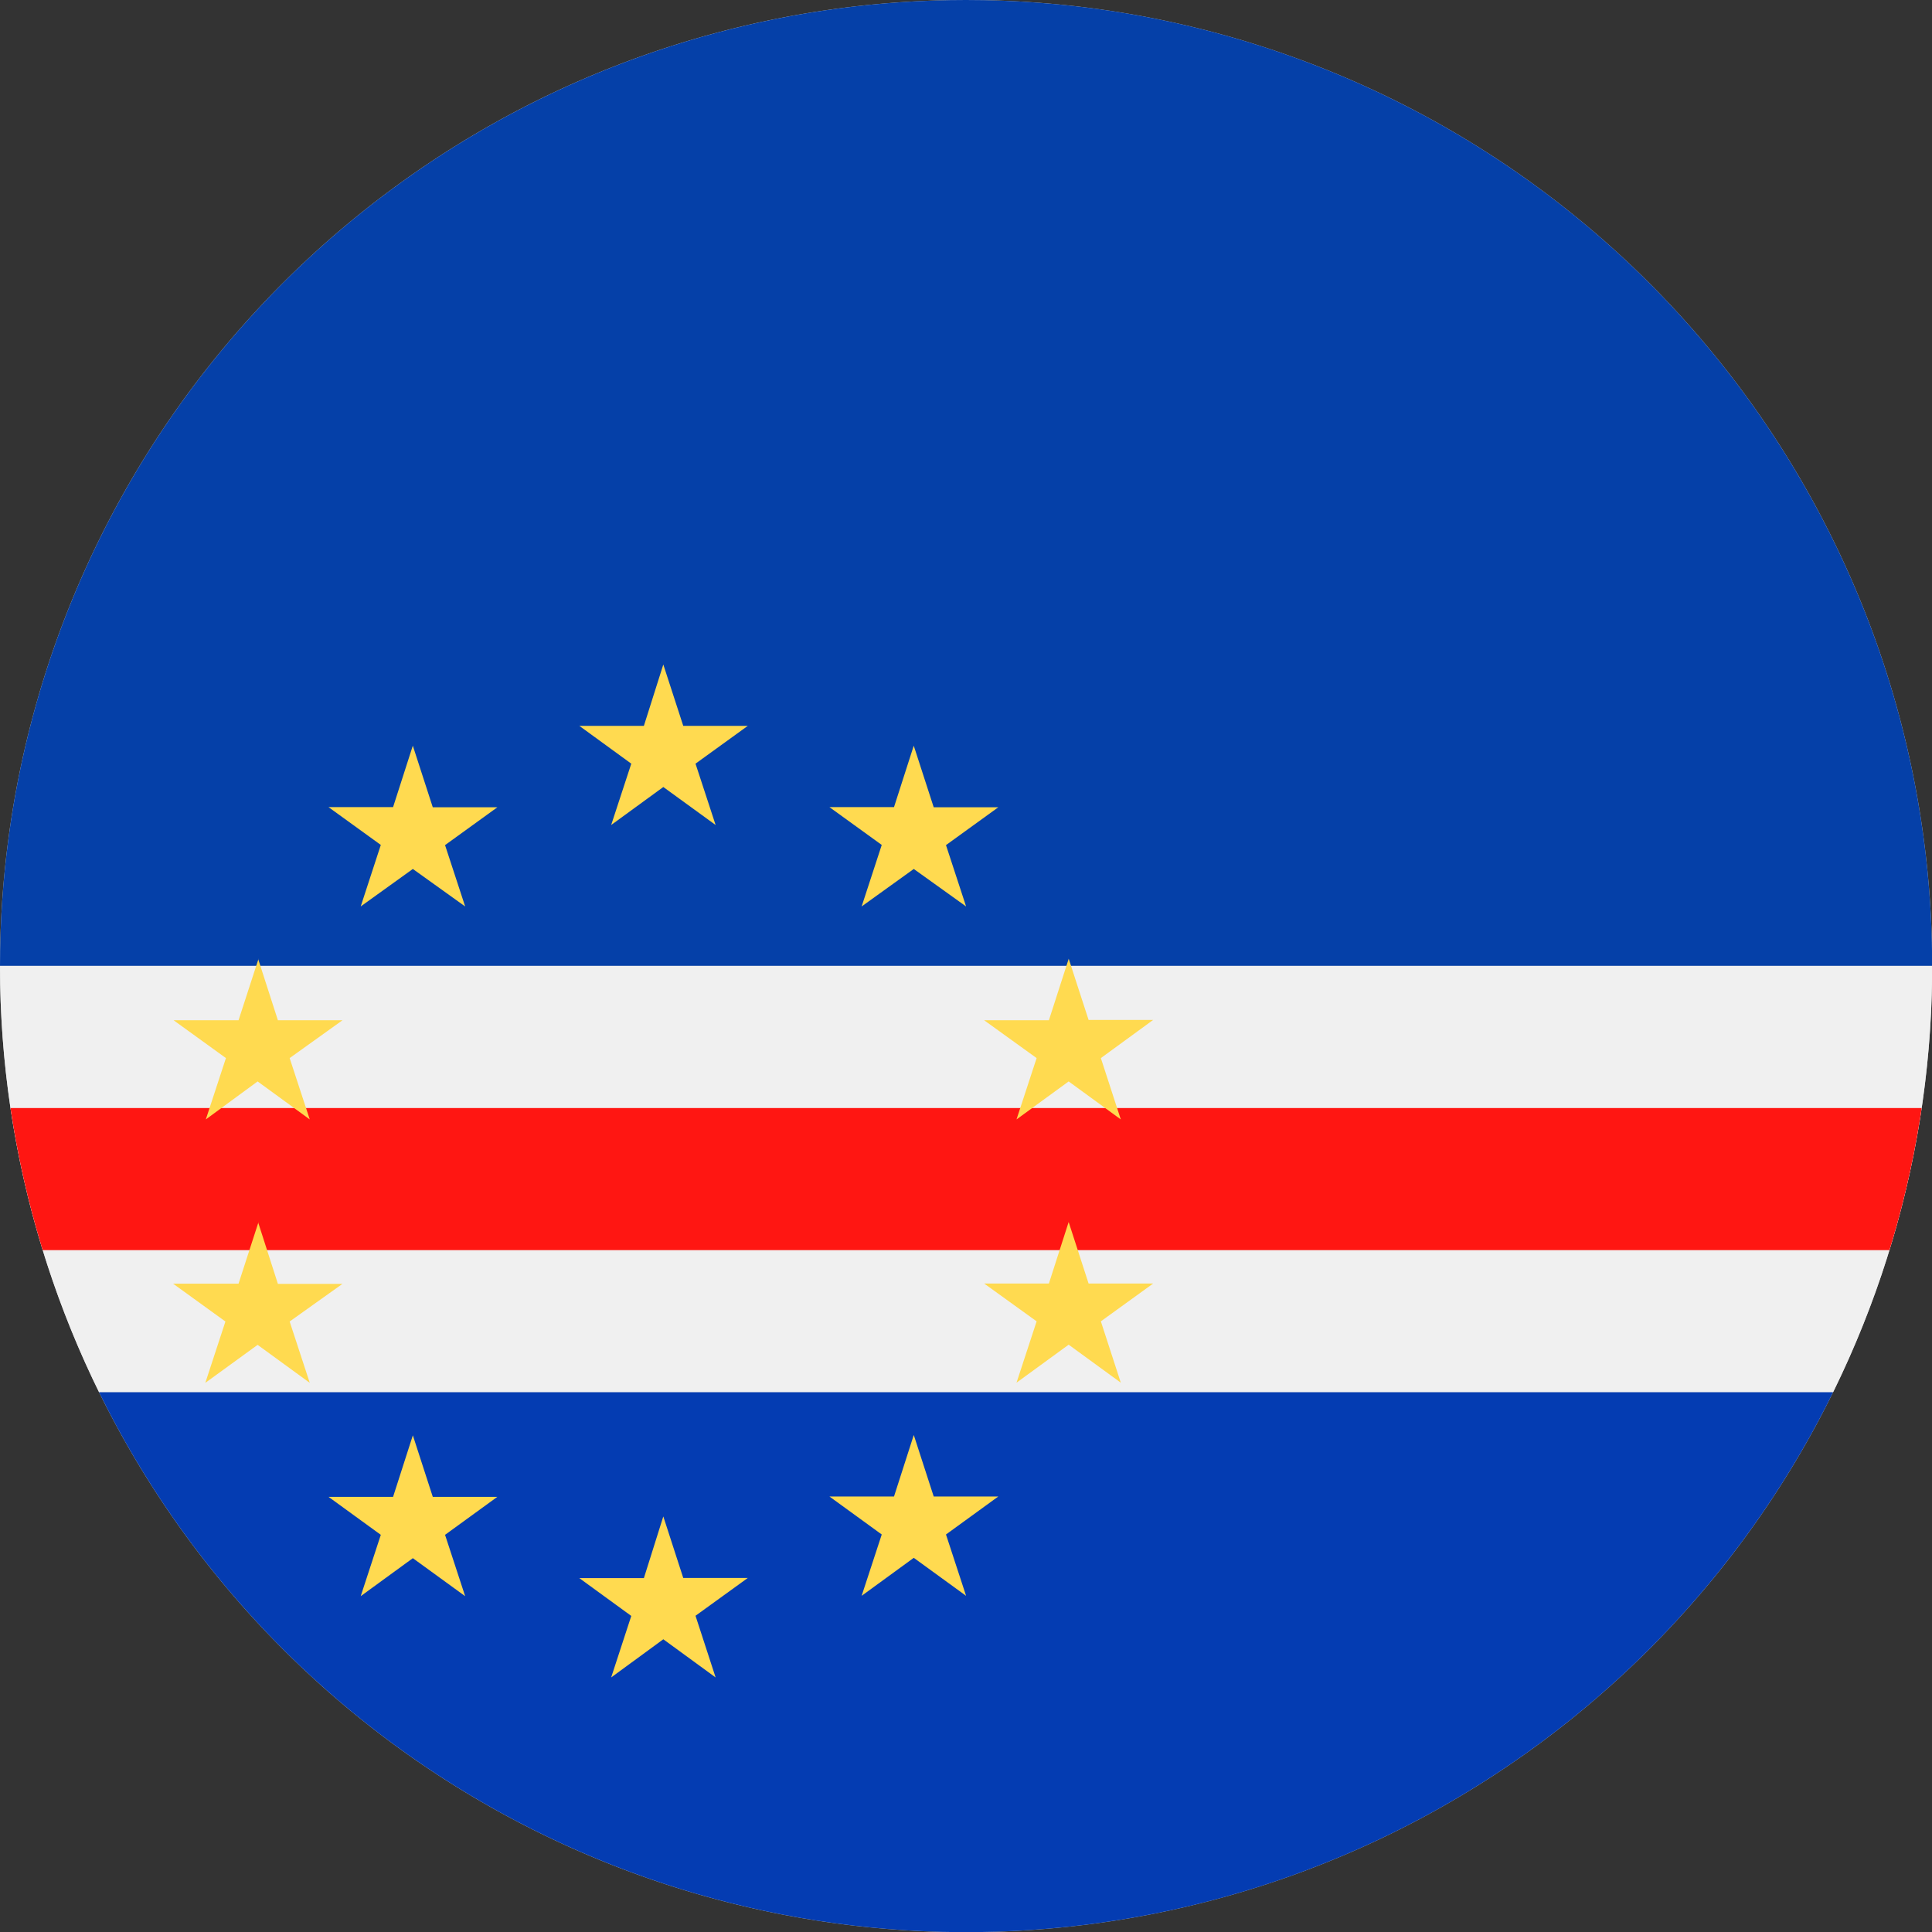
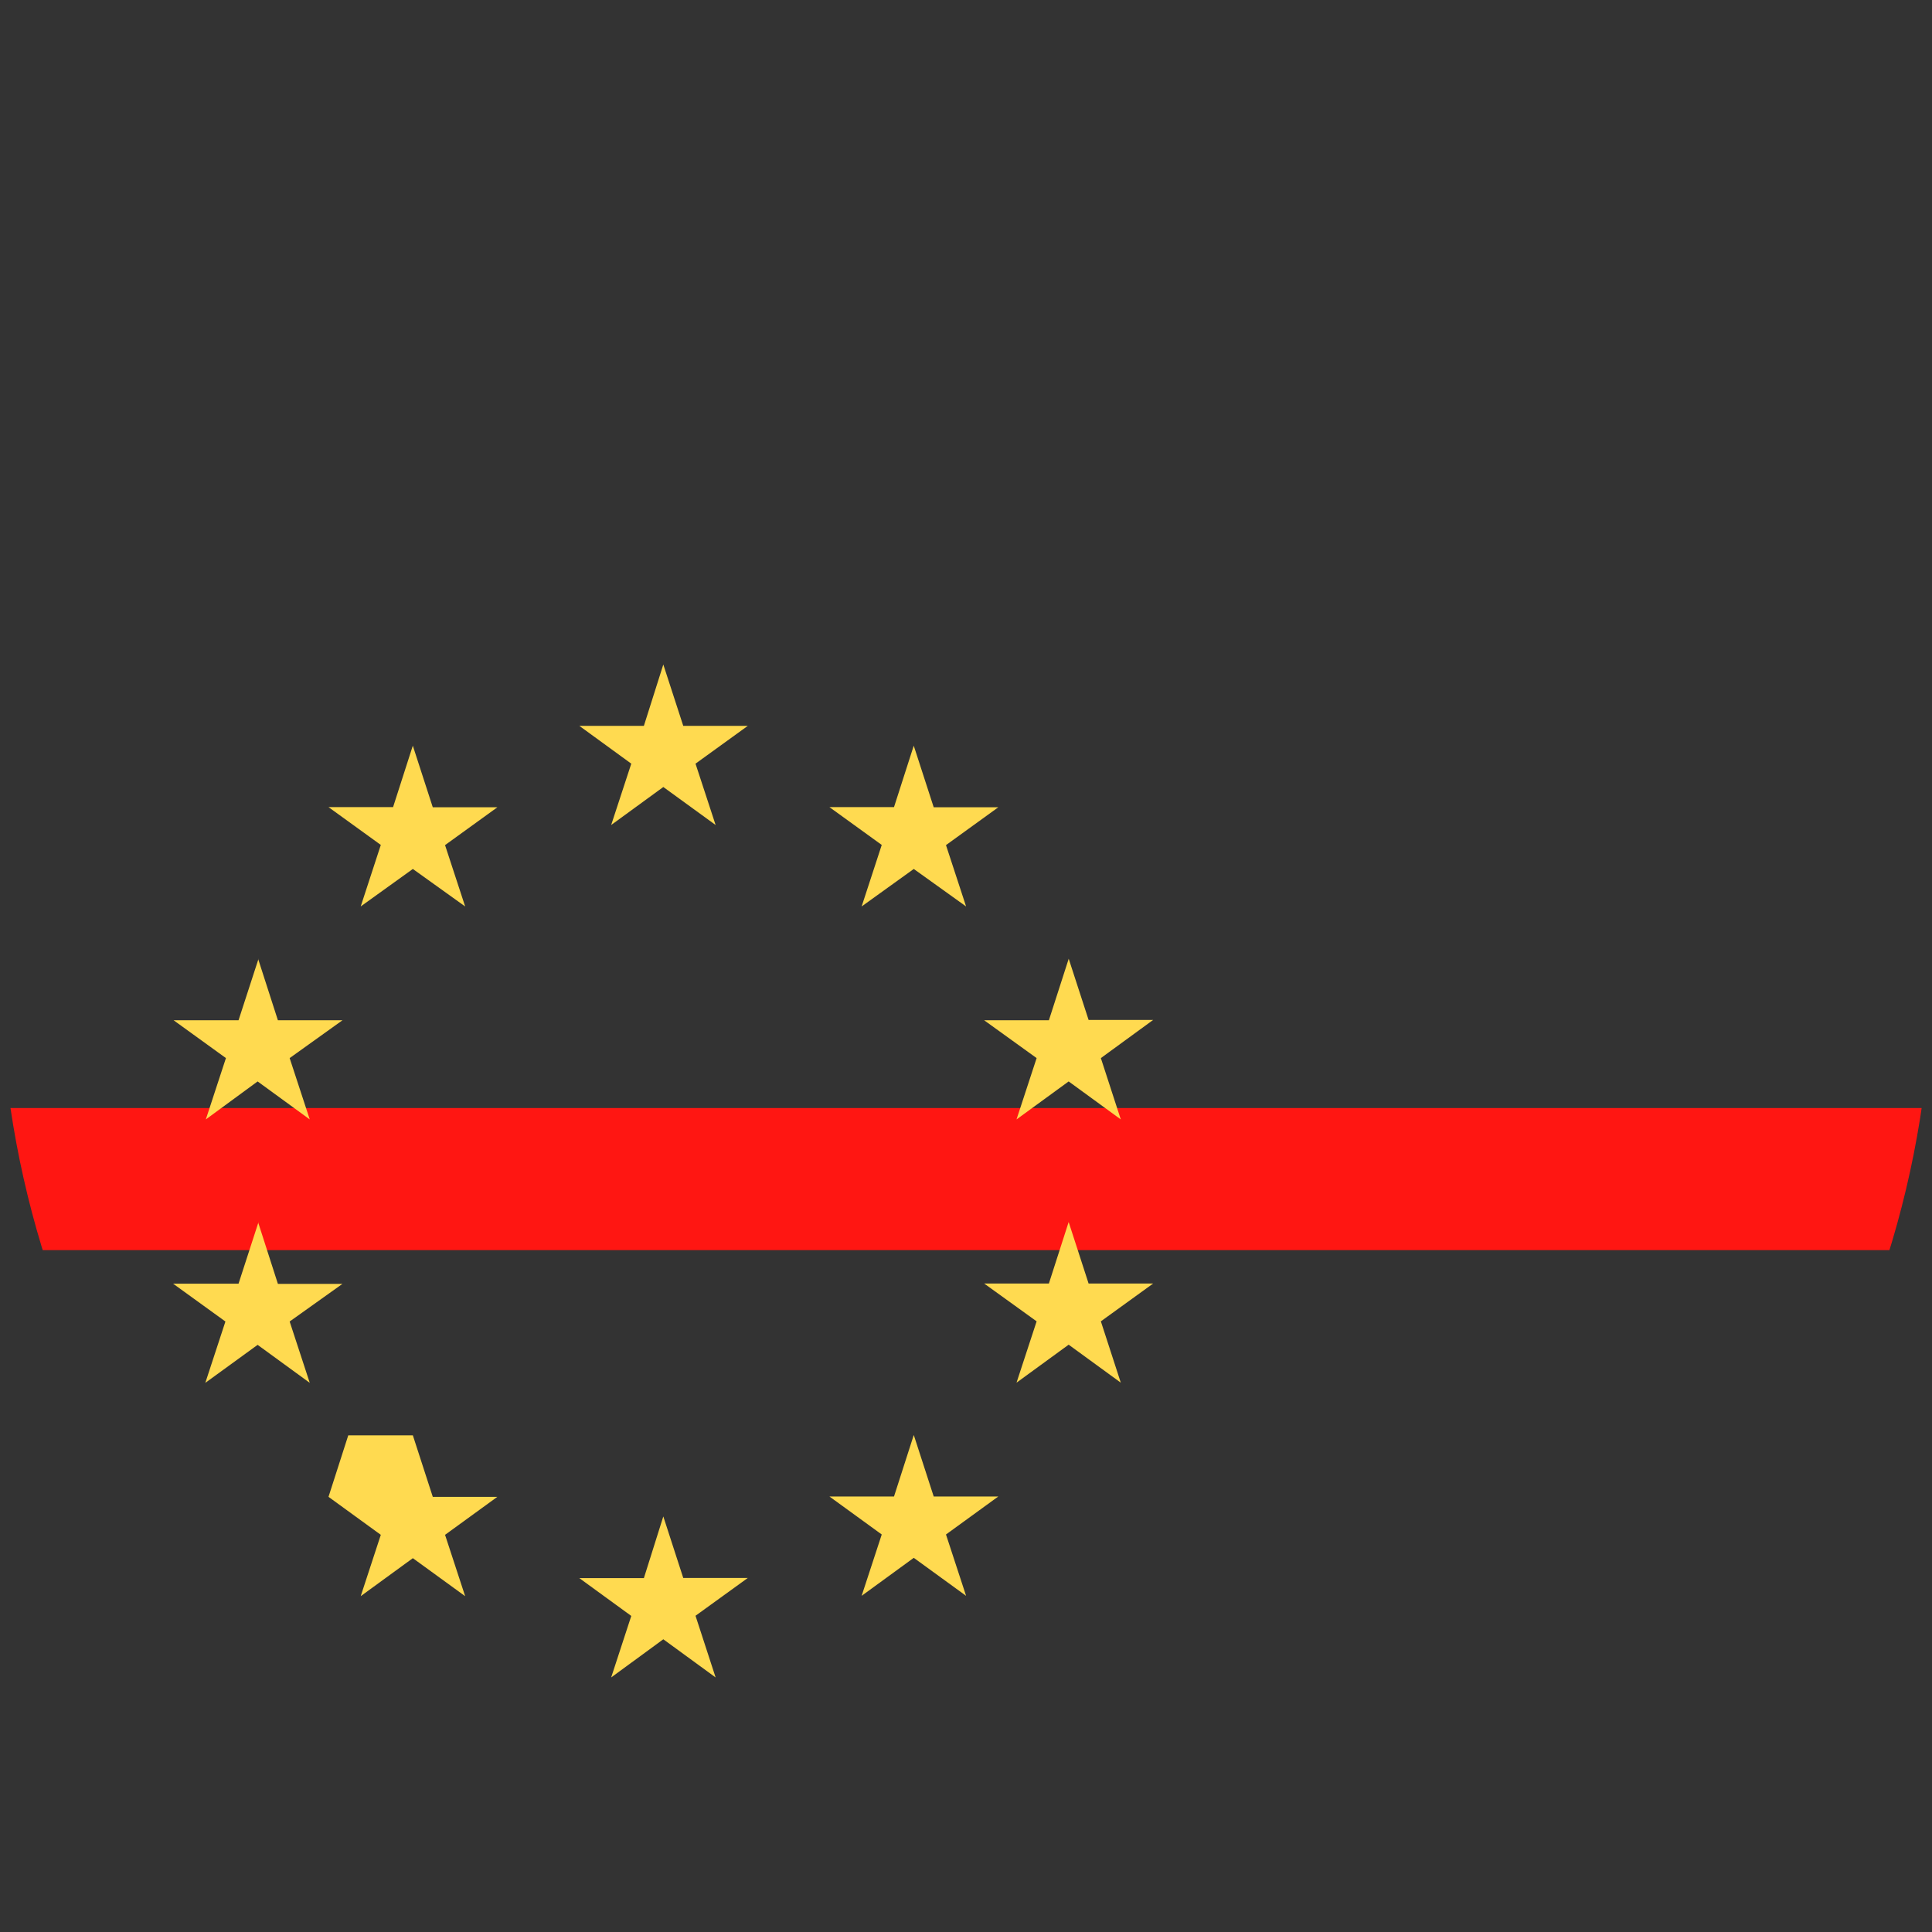
<svg xmlns="http://www.w3.org/2000/svg" id="Page_1" data-name="Page 1" viewBox="0 0 113.39 113.39">
  <rect x="0" y="0" width="113.39" height="113.39" fill="#333333" stroke="none" />
  <defs>
    <clipPath id="clip-path">
      <path d="M56.69,0A56.7,56.7,0,1,1,0,56.69,56.7,56.7,0,0,1,56.69,0Z" style="fill:#ccc;clip-rule:evenodd" />
    </clipPath>
  </defs>
  <title>CV_CapeVerde</title>
  <g id="Layer_1" data-name="Layer 1">
-     <path d="M56.69,0A56.7,56.7,0,1,1,0,56.69,56.7,56.7,0,0,1,56.69,0Z" style="fill:#ccc;fill-rule:evenodd" />
    <g style="clip-path:url(#clip-path)">
-       <polygon points="-24.85 113.39 145.23 113.39 145.23 81.7 -24.85 81.7 -24.85 113.39 -24.85 113.39" style="fill:#043cb2;fill-rule:evenodd" />
-       <polygon points="-24.85 56.69 145.23 56.69 145.23 0 -24.85 0 -24.85 56.69 -24.85 56.69" style="fill:#0540a8;fill-rule:evenodd" />
-       <polygon points="-24.85 81.7 145.23 81.7 145.23 56.69 -24.85 56.69 -24.85 81.7 -24.85 81.7" style="fill:#f0f0f0;fill-rule:evenodd" />
      <polygon points="-24.85 73.37 145.23 73.37 145.23 65.03 -24.85 65.03 -24.85 73.37 -24.85 73.37" style="fill:#ff1612;fill-rule:evenodd" />
-       <path d="M38.93,39l1.17,3.6h3.79l-3.07,2.22L42,48.42l-3.07-2.23-3.06,2.23,1.18-3.6L34,42.6h3.79L38.93,39Zm-14.7,4.77,1.17,3.61h3.79l-3.07,2.22L27.3,53.2,24.23,51,21.17,53.2l1.18-3.61-3.07-2.22h3.79l1.16-3.61ZM15.15,56.28l1.16,3.6H20.1L17,62.1l1.18,3.6-3.06-2.23L12.08,65.7l1.18-3.6-3.07-2.22H14l1.17-3.6Zm0,15.46,1.16,3.61H20.1L17,77.56l1.18,3.6-3.06-2.23-3.07,2.23,1.18-3.6-3.07-2.22H14l1.17-3.61Zm9.08,12.5,1.17,3.61h3.79l-3.07,2.23,1.18,3.6-3.07-2.23-3.06,2.23,1.18-3.6-3.07-2.23h3.79l1.16-3.61ZM38.93,89l1.17,3.61h3.79l-3.07,2.22L42,98.45l-3.07-2.24-3.06,2.24,1.18-3.61L34,92.62h3.79L38.93,89Zm14.7-4.78,1.17,3.61h3.79l-3.07,2.23,1.18,3.6-3.07-2.23-3.06,2.23,1.18-3.6-3.07-2.23h3.79l1.16-3.61Zm9.09-12.5,1.17,3.61h3.79l-3.07,2.22,1.17,3.6-3.06-2.23-3.06,2.23,1.18-3.6-3.08-2.22h3.8l1.16-3.61Zm0-15.46,1.17,3.6h3.79L64.61,62.1l1.17,3.6-3.06-2.23L59.66,65.7l1.18-3.6-3.08-2.22h3.8l1.16-3.6ZM53.63,43.77l1.17,3.61h3.79l-3.07,2.22L56.7,53.2,53.63,51,50.57,53.2l1.18-3.61-3.07-2.22h3.79l1.16-3.61Z" style="fill:#ffda50;fill-rule:evenodd" />
+       <path d="M38.93,39l1.17,3.6h3.79l-3.07,2.22L42,48.42l-3.07-2.23-3.06,2.23,1.18-3.6L34,42.6h3.79L38.93,39Zm-14.7,4.77,1.17,3.61h3.79l-3.07,2.22L27.3,53.2,24.23,51,21.17,53.2l1.18-3.61-3.07-2.22h3.79l1.16-3.61ZM15.15,56.28l1.16,3.6H20.1L17,62.1l1.18,3.6-3.06-2.23L12.08,65.7l1.18-3.6-3.07-2.22H14l1.17-3.6Zm0,15.46,1.16,3.61H20.1L17,77.56l1.18,3.6-3.06-2.23-3.07,2.23,1.18-3.6-3.07-2.22H14l1.17-3.61Zm9.08,12.5,1.17,3.61h3.79l-3.07,2.23,1.18,3.6-3.07-2.23-3.06,2.23,1.18-3.6-3.07-2.23l1.16-3.61ZM38.93,89l1.17,3.61h3.79l-3.07,2.22L42,98.45l-3.07-2.24-3.06,2.24,1.18-3.61L34,92.62h3.79L38.93,89Zm14.7-4.78,1.17,3.61h3.79l-3.07,2.23,1.18,3.6-3.07-2.23-3.06,2.23,1.18-3.6-3.07-2.23h3.79l1.16-3.61Zm9.09-12.5,1.17,3.61h3.79l-3.07,2.22,1.17,3.6-3.06-2.23-3.06,2.23,1.18-3.6-3.08-2.22h3.8l1.16-3.61Zm0-15.46,1.17,3.6h3.79L64.61,62.1l1.17,3.6-3.06-2.23L59.66,65.7l1.18-3.6-3.08-2.22h3.8l1.16-3.6ZM53.63,43.77l1.17,3.61h3.79l-3.07,2.22L56.7,53.2,53.63,51,50.57,53.2l1.18-3.61-3.07-2.22h3.79l1.16-3.61Z" style="fill:#ffda50;fill-rule:evenodd" />
    </g>
  </g>
</svg>